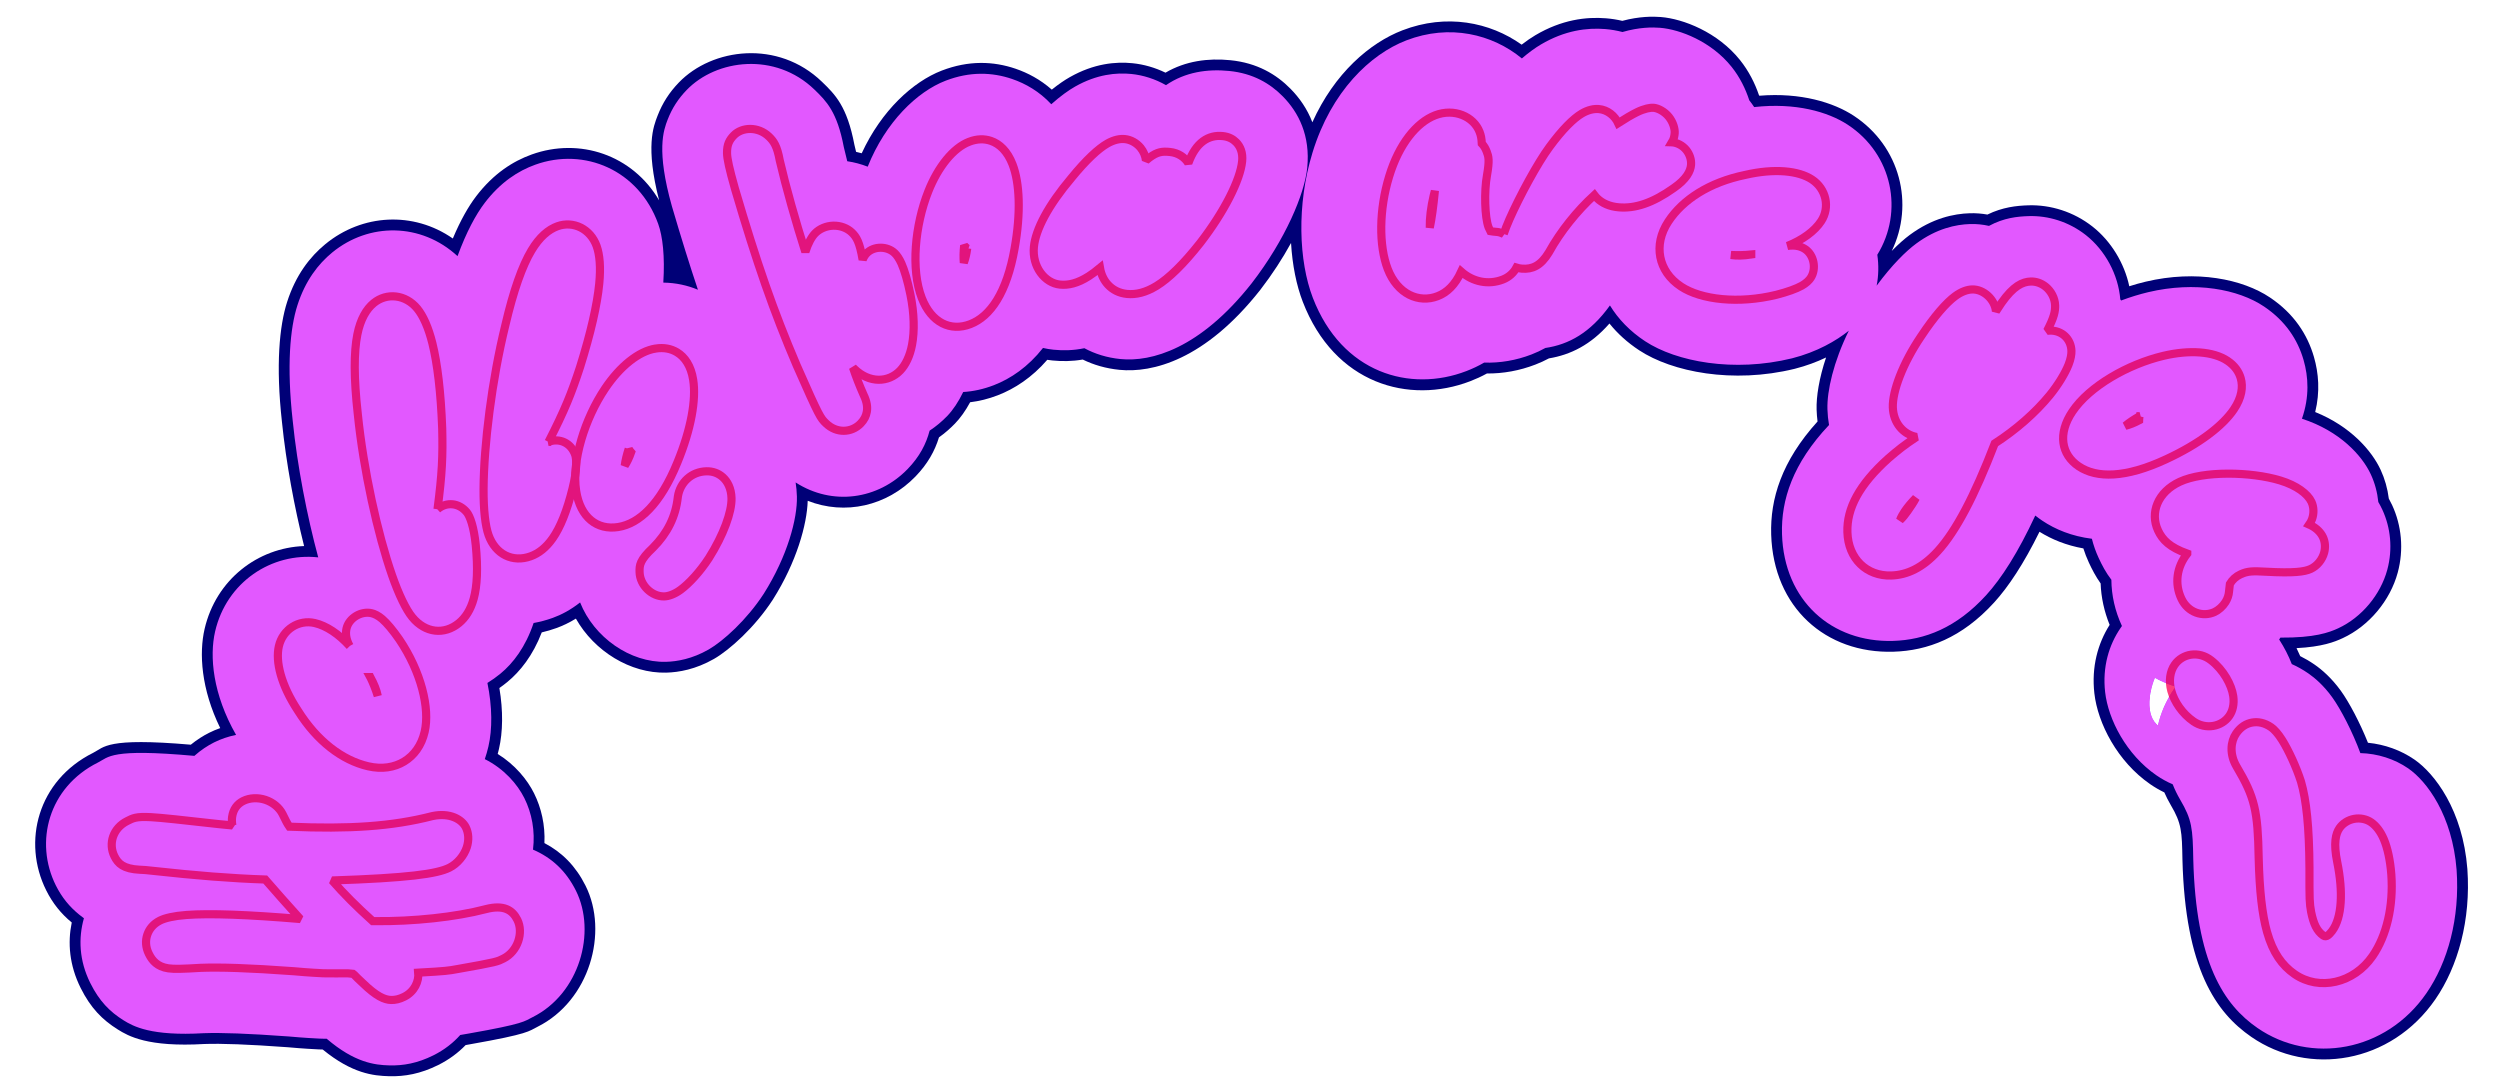
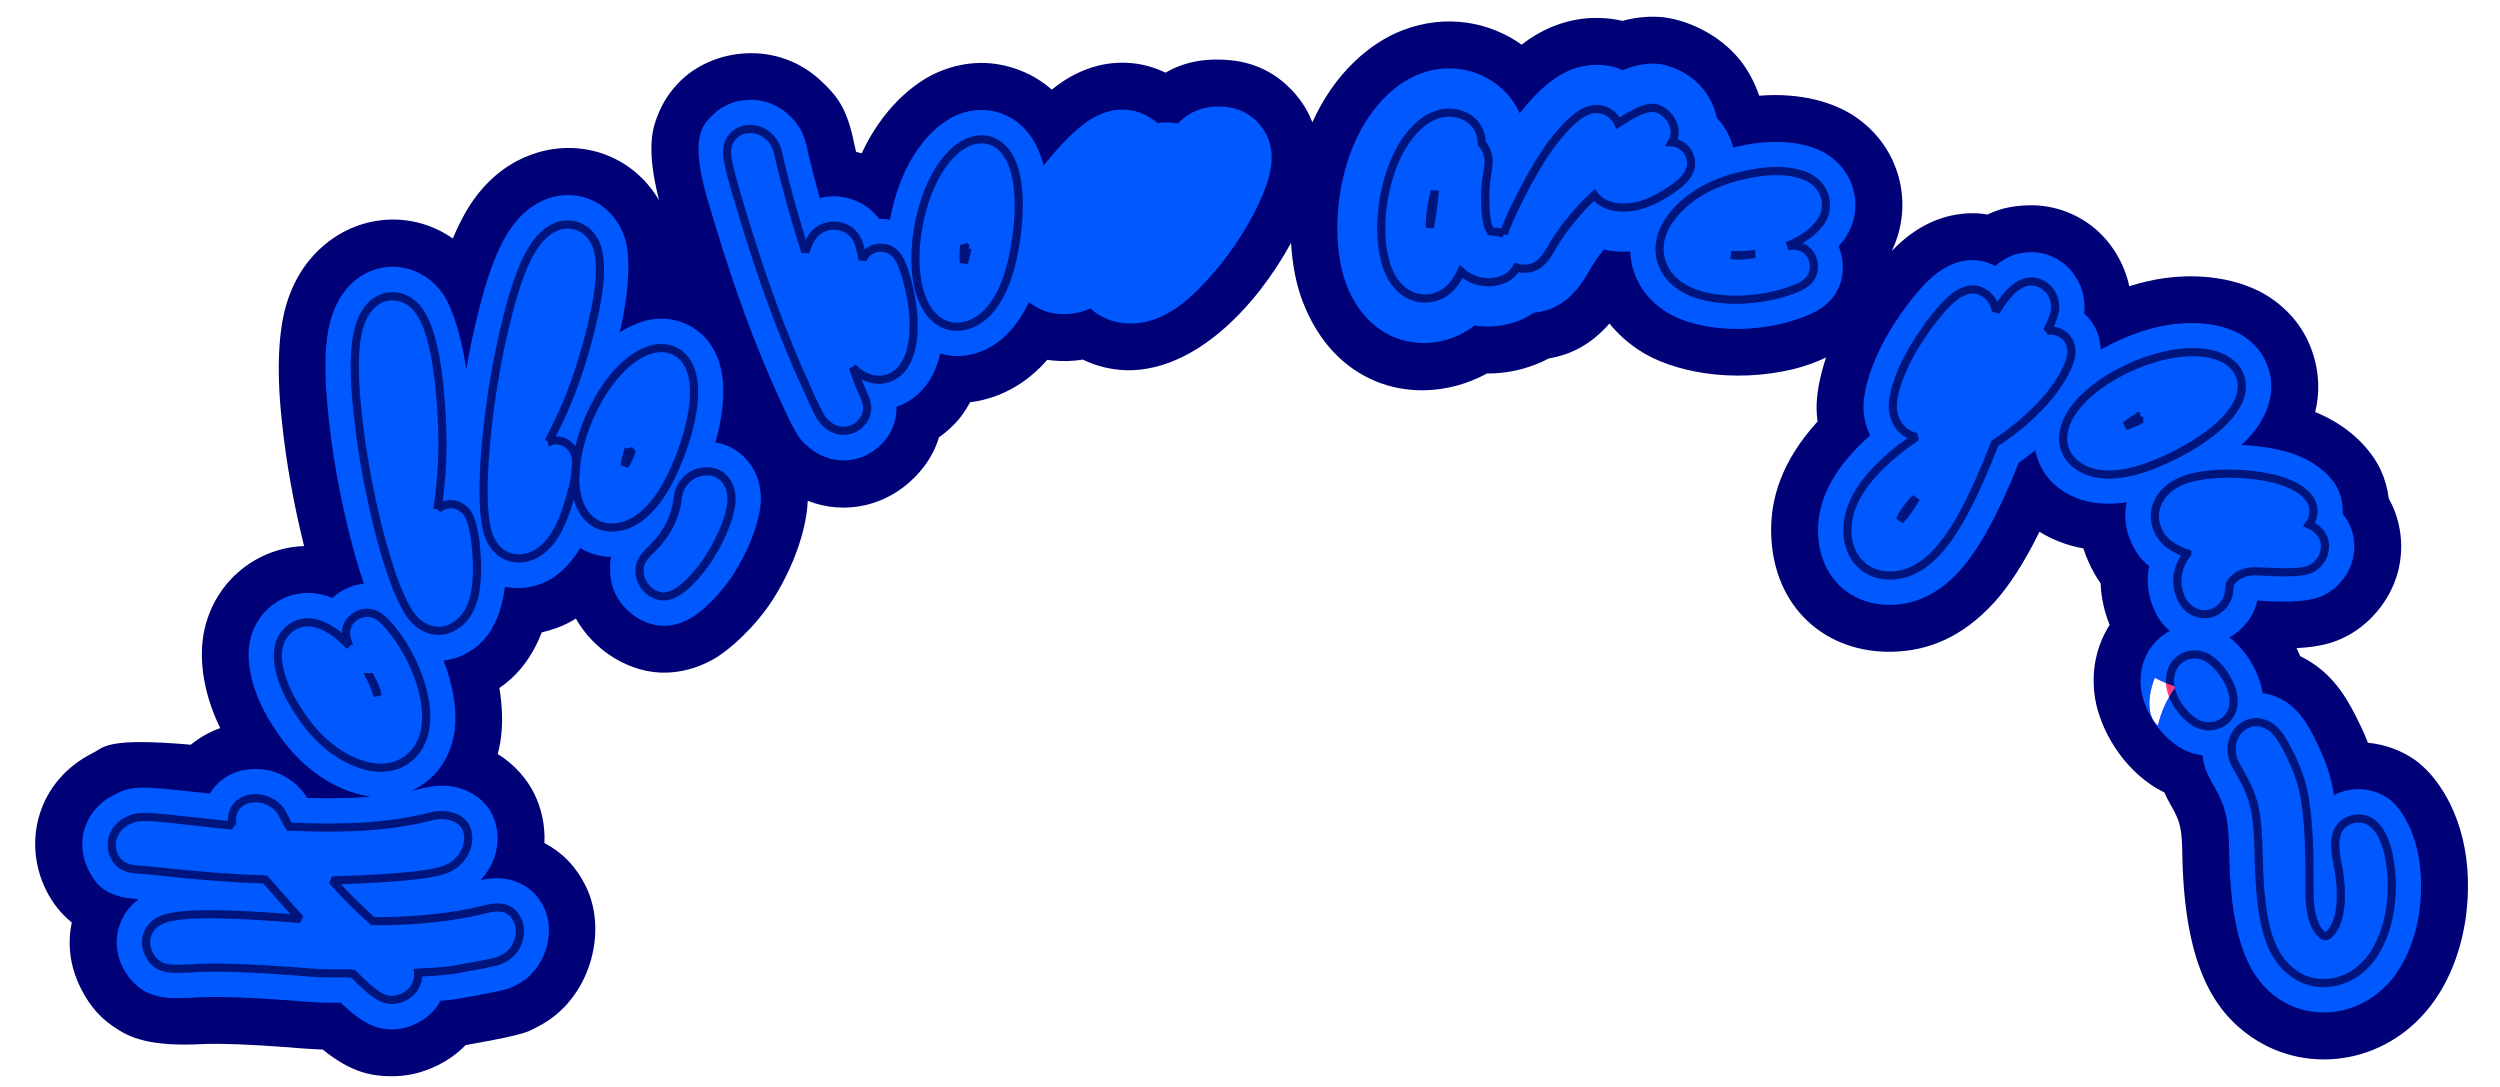
<svg xmlns="http://www.w3.org/2000/svg" viewBox="0 0 920 400" version="1.1" stroke-miterlimit="2">
  <defs>
    <filter id="PandB" color-interpolation-filters="sRGB">
      <feGaussianBlur in="SourceAlpha" stdDeviation="2.2" result="QA" />
      <feSpecularLighting surfaceScale="5" specularConstant="2" specularExponent="18.1">
        <feDistantLight elevation="24" azimuth="225" />
      </feSpecularLighting>
      <feComposite in2="SourceAlpha" operator="in" result="QB" />
      <feMorphology operator="dilate" radius="5.7" />
      <feGaussianBlur stdDeviation="5.7" result="QC" />
      <feDiffuseLighting in="QA" diffuseConstant="2" surfaceScale="5">
        <feDistantLight azimuth="225" elevation="25" />
      </feDiffuseLighting>
      <feBlend in2="SourceGraphic" mode="multiply" />
      <feComposite in2="SourceAlpha" operator="in" />
      <feBlend in="QB" mode="lighten" />
      <feComposite in="QC" />
    </filter>
    <filter id="red" color-interpolation-filters="sRGB" x="-0.25" y="-0.25" width="1.5" height="1.5">
      <feBlend mode="screen" result="QE" />
      <feGaussianBlur stdDeviation="2" />
      <feComposite in2="QE" operator="xor" />
      <feComposite operator="xor" />
      <feGaussianBlur stdDeviation="3" result="QF" />
      <feSpecularLighting surfaceScale="6" specularConstant="1.5" specularExponent="55" result="QG">
        <fePointLight x="-5000" y="-8000" z="20000" />
      </feSpecularLighting>
      <feComposite in="QF" in2="SourceGraphic" operator="arithmetic" k2="1.5" k3="1" />
      <feComposite in="QG" operator="atop" />
      <feBlend mode="multiply" />
    </filter>
    <filter id="white" color-interpolation-filters="sRGB">
      <feGaussianBlur in="SourceAlpha" stdDeviation="2.3" result="QI" />
      <feMorphology in="SourceAlpha" radius="6.6" />
      <feGaussianBlur stdDeviation="8.9" />
      <feColorMatrix values="1 0 0 0 0 0 1 0 0 0 0 0 1 0 0 0 0 0 0.3 0" />
      <feComposite in="QI" operator="out" />
      <feGaussianBlur stdDeviation="1.7" result="QJ" />
      <feDiffuseLighting surfaceScale="10">
        <feDistantLight elevation="45" azimuth="225" />
      </feDiffuseLighting>
      <feBlend in2="SourceGraphic" mode="multiply" />
      <feComposite in2="SourceAlpha" operator="in" result="QK" />
      <feSpecularLighting in="QJ" specularExponent="17.9" surfaceScale="5">
        <feDistantLight elevation="45" azimuth="225" />
      </feSpecularLighting>
      <feComposite in2="QK" operator="atop" />
    </filter>
  </defs>
  <g id="HelloHowRUF">
    <title>Wild Text, by Adam Stanislav</title>
    <path id="DarkBlue" fill="#007" d="m482.948 44.999c-1.888-4.944-4.779-9.025-8.055-12.346-5.23-5.304-12.276-9.513-22.142-10.499-8.156-0.816-16.473 0.272-23.85 4.59-3.869-1.878-8.013-3.068-12.163-3.483-6.161-0.616-14.15 0.082-23.066 5.141-1.91 1.084-4.14 2.592-6.613 4.583-4.202-3.712-8.805-6.146-13.335-7.693-8.123-2.776-17.256-3.134-27.179 0.696-10.562 4.077-22.188 14.692-29.434 30.418-0.683-0.191-1.373-0.364-2.071-0.519-0.216-0.891-0.424-1.76-0.621-2.604-2.702-14.208-7.104-18.516-11.93-23.175-16.168-15.608-40.389-12.462-52.653 0.241-3.539 3.666-6.034 7.563-7.837 12.197-1.563 4.018-4.517 11.429 0.557 31.192-9.798-16.734-29.244-23.241-46.913-16.881-6.889 2.479-14.065 7.038-20.416 15.367-2.801 3.673-5.745 8.777-8.587 15.545-14.523-10.107-33.319-9.074-46.895 2.059-5.661 4.643-10.897 11.341-14.093 21.316-2.806 8.755-4.238 23.138-1.884 44.207 1.517 14.935 4.561 31.338 8.14 45.599-17.016 0.605-32.414 12.331-36.621 30.512-2.07 8.944-1.287 22.066 5.754 36.473-1.394 0.492-2.744 1.063-4.038 1.708-2.224 1.109-4.547 2.58-6.788 4.405-31.291-2.701-31.809 0.935-35.944 2.997-20.388 10.168-26.176 32.74-17.279 50.58 2.397 4.807 5.496 8.635 9.41 11.855-1.552 7.481-0.882 15.749 3.276 24.087 3.68 7.379 8.02 11.759 13.678 15.285 3.844 2.396 10.929 6.569 31.846 5.341 6.278-0.225 15.92 0.116 30.719 1.193 5.935 0.545 9.92 0.711 11.344 0.792 0.037 0.002 0.074 0.003 0.11 0.004l1.388 0.04c10.831 8.877 18.683 9.673 24.435 9.824 5.714 0.15 11.528-0.857 18.083-4.126 3.982-1.986 7.321-4.488 10.072-7.331 0.583-0.1 1.186-0.212 1.892-0.34 21.526-3.797 21.3-4.763 24.546-6.382 19.189-9.57 26.223-34.817 17.713-51.88-3.635-7.29-8.709-12.361-15.159-15.738 0.31-6.617-1.124-12.928-3.819-18.331-2.493-5-6.973-10.491-13.37-14.466 0.165-0.609 0.32-1.227 0.465-1.853 1.432-6.19 1.573-13.969 0.151-22.402 0.986-0.69 1.96-1.428 2.917-2.214 4.7-3.854 9.427-9.759 12.674-18.264 1.795-0.413 3.601-0.944 5.409-1.595 2.299-0.827 4.709-1.964 7.153-3.476 6.777 12.021 20.092 20.215 33.223 19.883 4.666-0.118 10.862-1.205 17.564-5.033 5.722-3.268 15.056-11.594 21.706-21.855 0.009-0.014 0.018-0.027 0.026-0.04 8.729-13.826 12.533-27.636 12.794-36.317 13.703 5.412 29.133 1.965 39.689-8.97 4.426-4.585 7.087-9.355 8.617-14.367 2.091-1.491 4.068-3.195 5.902-5.094 1.926-1.995 3.837-4.634 5.564-7.83 3.331-0.398 6.726-1.233 10.161-2.559 6.199-2.393 12.581-6.52 18.223-13.057 0.629 0.099 1.26 0.181 1.891 0.244 3.487 0.349 7.191 0.34 11.166-0.342 4.009 1.968 8.505 3.284 13.501 3.783 12.065 1.207 31.465-3.579 51.803-29.388 0.008-0.01 0.017-0.021 0.025-0.032 4.46-5.78 8.239-11.647 11.322-17.267 0.477 8.132 1.986 15.585 4.313 21.626 11.671 30.297 39.143 37.912 61.655 29.24 2.075-0.8 4.119-1.733 6.117-2.83 5.96 0.051 11.996-1.029 17.857-3.287 1.728-0.665 3.382-1.426 4.961-2.273 7.915-1.316 15.379-4.954 22.274-12.829h0.001c2.919 3.629 6.549 6.965 10.965 9.866 12.085 7.941 34.397 12.392 57.172 6.81 0.012-0.003 0.024-0.006 0.035-0.009 4.304-1.096 8.155-2.548 11.542-4.166-2.548 7.615-3.626 14.372-3.48 19.189 0.046 1.487 0.162 2.942 0.345 4.363-13.225 14.594-17.458 28.518-17.061 41.59 0.817 26.896 20.118 43.891 45.009 43.134 12.53-0.381 25.157-5.08 37.035-18.111 5.281-5.794 10.89-14.267 16.695-26.031 4.455 2.781 9.831 5.001 16.141 6.127 0.553 1.749 1.223 3.477 2.007 5.171 1.2 2.59 2.547 5.181 4.349 7.718 0.189 5.16 1.312 10.311 3.317 15.247-4.356 6.868-6.717 15.481-5.625 25.17 1.249 11.08 8.511 25.159 20.585 33.483 1.676 1.155 3.404 2.154 5.167 3.002 0.676 1.556 1.465 3.112 2.373 4.66 0.002 0.004 0.004 0.007 0.007 0.011 3.99 6.75 4.103 9.727 4.283 19.998 0 0.01 0 0.021 0 0.032 1.028 40.197 12.314 56.284 25.376 65.288 21.152 14.581 51.355 9.857 67.695-13.846 8.325-12.077 13.106-29.187 11.787-47.913 0-0.009-0.001-0.019-0.002-0.028-1.685-21.698-12.063-35.181-19.505-40.311-4.924-3.394-10.877-5.555-17.079-6.166-2.941-7.372-6.963-14.964-9.992-19.144-3.445-4.754-7.045-7.823-9.694-9.649-1.761-1.213-3.511-2.237-5.245-3.093-0.416-0.977-0.869-1.957-1.359-2.936 9.435-0.479 13.985-2.28 17.007-3.68 9.696-4.49 17.461-13.841 20.238-24.119 2.323-8.599 1.372-17.424-2.043-24.798-0.374-0.809-0.787-1.622-1.239-2.432-0.461-3.694-1.475-7.276-2.997-10.564-3.237-6.989-10.995-16.007-24.091-21.29 1.835-7.467 1.252-14.342-0.463-20.272-2.385-8.246-7.329-15.933-16.158-21.866-10.118-6.798-27.153-10.26-45.747-5.841-2.01 0.477-4.032 1.042-6.053 1.687-1.813-8.536-6.739-16.612-13.494-21.932-6.997-5.511-15.487-8.1-23.61-7.853-4.421 0.134-9.517 0.682-15.103 3.404-2.135-0.381-4.304-0.55-6.48-0.484-5.837 0.177-13.701 1.785-22.074 7.96-1.922 1.418-4.175 3.38-6.653 5.921 8.337-17.167 3.205-38.469-13.971-49.754-7.439-4.888-19.477-8.619-34.732-7.377-0.053-0.07-0.106-0.14-0.159-0.21-1.507-4.42-3.769-8.897-6.936-12.866-8.256-10.352-20.995-15.222-29.158-15.885-2.92-0.238-7.922-0.266-14.196 1.409-1.933-0.456-3.922-0.774-5.953-0.939-7.327-0.596-16.319 0.469-26.056 6.235-1.517 0.899-3.209 2.044-5.036 3.466-11.714-8.324-27.696-11.508-43.864-5.28-11.977 4.613-25.013 15.751-33.154 33.849zm311.159 222.028c-2.235-1.919-3.016-4.67-3.116-7.48-0.127-3.558 0.806-7.266 2.004-10.151v0c2.299 1.294 4.705 2.317 7.172 3.074 0.042 0.258 0.093 0.519 0.152 0.781-0.168 0.234-0.336 0.472-0.502 0.713-2.591 3.758-4.595 8.204-5.71 13.063z" />
-     <path id="Purple" fill="#e258ff" filter="url(#PandB)" d="m256.842 106.624c-3.85-1.607-8.093-2.561-12.747-2.625 0.616-9.695-0.23-17.023-1.879-21.605-7.138-19.833-27.2-28.279-45.224-21.791-6.282 2.261-12.808 6.441-18.599 14.035-3.289 4.314-6.758 10.724-10.023 19.617-13.42-12.369-32.624-12.4-46.1-1.349-5.162 4.234-9.912 10.358-12.827 19.453-2.701 8.429-3.984 22.282-1.716 42.57 1.683 16.583 5.275 35.002 9.38 50.186-17.196-1.878-33.749 9.125-37.941 27.244-2.124 9.18-0.877 23.058 7.707 38.084-2.862 0.586-5.595 1.517-8.093 2.763-2.384 1.189-4.893 2.847-7.253 4.954-31.059-2.805-31.512 0.47-35.479 2.448-18.24 9.097-23.453 29.279-15.493 45.24 2.186 4.385 5.026 7.855 8.631 10.766 0.533 0.429 1.095 0.866 1.696 1.301-2.064 7.282-1.798 15.539 2.359 23.875 3.292 6.6 7.161 10.529 12.221 13.683 3.56 2.219 10.155 5.886 29.538 4.744 6.387-0.233 16.185 0.104 31.246 1.2 5.884 0.542 9.834 0.706 11.244 0.786l1.638 0.047c0.362 0 0.728 0.002 1.096 0.004 10.322 8.828 17.699 9.671 23.078 9.812 5.121 0.134 10.328-0.779 16.202-3.709 3.986-1.987 7.253-4.552 9.864-7.478 1.045-0.154 1.95-0.327 3.175-0.549 20.569-3.628 20.37-4.48 23.472-6.026 17.218-8.587 23.562-31.23 15.926-46.54-3.657-7.333-8.942-12.149-15.792-15.107 0.843-6.846-0.43-13.436-3.186-18.962-2.548-5.109-7.437-10.781-14.553-14.34 0.513-1.489 0.959-3.04 1.332-4.654 1.475-6.376 1.436-14.56-0.37-23.377 1.635-1.003 3.236-2.143 4.793-3.419 4.635-3.801 9.259-9.82 12.205-18.64 2.334-0.409 4.691-1.036 7.054-1.887 3.2-1.152 6.637-2.978 10.057-5.68 5.119 12.885 18.421 22.185 31.567 21.853 4.169-0.105 9.701-1.09 15.689-4.51 5.373-3.069 14.095-10.929 20.34-20.564 8.77-13.89 12.389-27.721 12.186-35.74-0.046-1.817-0.208-3.549-0.47-5.199 13.453 8.691 30.308 6.368 41.269-4.987 4.318-4.472 6.758-9.135 8.043-14.071 2.316-1.526 4.489-3.332 6.477-5.391 2.073-2.148 4.11-5.146 5.88-8.83 3.678-0.222 7.448-1.03 11.276-2.508 6.202-2.394 12.591-6.704 18.09-13.702 1.277 0.298 2.564 0.513 3.853 0.642 3.523 0.353 7.291 0.307 11.372-0.547 3.891 2.1 8.319 3.491 13.295 3.989 11.295 1.129 29.24-3.73 48.28-27.891 12.449-16.133 19.481-32.913 20.439-42.494 1.19-11.899-3.223-20.433-9.008-26.299-4.654-4.719-10.926-8.456-19.704-9.334-8.009-0.801-16.206 0.372-23.265 5.223-3.976-2.257-8.357-3.676-12.748-4.115-5.532-0.553-12.699 0.1-20.705 4.642-2.428 1.377-5.403 3.503-8.761 6.494-4.393-4.717-9.466-7.601-14.439-9.3-7.31-2.497-15.528-2.804-24.458 0.643-10.535 4.067-22.084 15.231-28.658 31.638-2.388-0.935-4.918-1.62-7.529-2.006-0.458-1.821-0.884-3.576-1.271-5.233-2.449-12.951-6.408-16.891-10.797-21.128-14.439-13.939-36.071-11.203-47.023 0.142-3.156 3.269-5.384 6.742-6.991 10.875-1.526 3.921-4.255 11.321 1.553 31.91 3.443 11.715 6.533 21.658 9.579 30.724zm335.619 5.786c3.025 4.944 7.292 9.452 12.97 13.183 11.419 7.502 32.519 11.544 54.038 6.27 9.241-2.354 16.247-6.453 20.896-10.161-5.645 11.452-8.076 22.19-7.871 28.921 0.061 1.993 0.26 3.921 0.589 5.78-13.342 14.132-17.689 27.553-17.306 40.173 0.744 24.467 18.266 39.964 40.909 39.276 11.586-0.352 23.23-4.765 34.214-16.814 5.702-6.256 11.766-15.767 18.081-29.312 0.816 0.648 1.673 1.274 2.569 1.876 4.81 3.232 10.893 5.745 18.261 6.663 0.593 2.394 1.425 4.755 2.487 7.049 1.251 2.702 2.668 5.413 4.688 8.041 0.034 5.776 1.361 11.562 3.885 17.012l0.003 0.006c-0.149 0.205-0.297 0.414-0.442 0.624-4.364 6.331-6.788 14.464-5.749 23.679 1.144 10.149 7.828 23.026 18.888 30.651 1.929 1.33 3.935 2.429 5.987 3.307 0.73 1.876 1.634 3.754 2.727 5.618 4.386 7.42 4.639 10.664 4.836 21.954 0.975 38.141 11.262 53.569 23.655 62.112 19.429 13.393 47.149 8.944 62.158-12.827 7.881-11.434 12.342-27.647 11.094-45.374-1.557-20.042-10.922-32.602-17.796-37.341-5.019-3.459-11.242-5.471-17.619-5.631-2.839-7.721-7.203-16.187-10.416-20.621-3.105-4.285-6.342-7.061-8.73-8.707-2.047-1.411-4.078-2.539-6.083-3.425-1.172-3.012-2.734-6.093-4.65-9.049 0.158-0.23 0.312-0.462 0.462-0.696 12.582 0.097 17.931-1.888 21.261-3.43 8.659-4.009 15.588-12.366 18.067-21.544 2.069-7.659 1.23-15.519-1.811-22.087-0.438-0.944-0.932-1.893-1.489-2.838-0.361-3.556-1.29-7.01-2.748-10.158-3.213-6.939-11.401-15.969-25.359-20.502 2.806-8.031 2.392-15.406 0.593-21.627-2.146-7.42-6.608-14.328-14.553-19.667-9.419-6.329-25.298-9.386-42.607-5.273-3.309 0.786-6.654 1.822-9.968 3.067-0.105-0.148-0.21-0.295-0.317-0.441-0.721-9.054-5.557-18.033-12.645-23.616-6.232-4.909-13.791-7.222-21.026-7.002-4.248 0.129-9.203 0.651-14.642 3.603-2.277-0.513-4.604-0.754-6.941-0.683-5.247 0.16-12.305 1.634-19.831 7.185-3.804 2.806-8.951 7.882-14.567 15.489 0.725-3.712 0.79-7.583 0.243-11.371 9.798-15.873 5.645-36.99-10.85-47.827-7.26-4.77-19.259-8.236-34.463-6.519-0.565-0.855-1.167-1.686-1.803-2.491-1.365-4.208-3.469-8.505-6.487-12.289-7.471-9.366-18.982-13.798-26.369-14.399-2.792-0.227-7.684-0.229-13.815 1.558-2.047-0.541-4.164-0.911-6.334-1.088-6.666-0.542-14.844 0.446-23.704 5.693-2.027 1.2-4.387 2.881-6.977 5.117-10.869-8.949-26.598-12.776-42.521-6.642-13.199 5.084-27.633 18.717-34.537 41.332-5.891 19.214-5.041 39.969 0.134 53.404 10.708 27.799 35.854 34.913 56.509 26.957 2.225-0.858 4.412-1.882 6.538-3.117 5.81 0.189 11.713-0.796 17.436-3 1.782-0.687 3.479-1.485 5.086-2.382 8.581-1.274 16.525-5.553 23.762-15.649zm-446.748 269.673-8.75-1.184c0.82 0.274 6.33 1.026 8.693 1.34zm645.798-138.39c-3.668 5.426-8.22 20.031 0.502 26.761 1.662 1.318 3.388 2.386 5.15 3.221 0.386-6.591 2.622-12.649 5.932-17.451 0.528-0.767 1.07-1.496 1.624-2.19-0.658-1.663-0.903-3.296-0.636-4.656-4.444-0.954-8.745-2.835-12.572-5.685zm-685.605 24.41c0.012 0.199 0.031 0.374 0.053 0.533 0.021 0.159 0.045 0.302 0.066 0.436zm723.733-49.806 0.477 3.283c0.42 0.348 0.858 0.689 1.314 1.021 0.561 0.408 1.248 0.952 2.051 1.499 0.882-1.418 1.474-2.934 1.905-4.38-1.479-0.287-3.04-0.659-4.685-1.129-0.365-0.103-0.719-0.201-1.062-0.294zm-0.771-8.013-0.396-0.023 0.052 0.354c0.116-0.11 0.231-0.22 0.344-0.331zm4.334-5.387c-2.291-0.105-4.028-0.118-5.507 0.012l0.705 4.853 0.519 0.472c1.64-1.608 3.086-3.412 4.283-5.337zm-569.187-10.855c-3.544 5.523-7.37 9.904-11.308 13.33 2.492 0.738 5.192 1.109 8.109 1.035 3.311-0.083 6.412-0.78 9.206-1.982-0.785-4.65-2.965-8.894-6.007-12.383zm561.138-6.646 1.185 8.164c0.463 0.331 0.917 0.682 1.361 1.051-0.041 0.156-0.084 0.311-0.129 0.465 0.235 0.012 0.47 0.023 0.707 0.033-0.191-0.17-0.383-0.336-0.578-0.498 0.75-2.855 0.84-5.877 0.39-8.852-0.984-0.148-1.955-0.267-2.936-0.363zm1.397 9.622-0.212-1.458c-1.411-1.011-2.907-1.848-4.458-2.516-0.135 0.406-0.258 0.814-0.369 1.226-0.197 0.73-0.361 1.462-0.491 2.194 1.755 0.246 3.613 0.433 5.53 0.554zm-540.617-37.307c0.072 0.161 0.146 0.324 0.223 0.487 0.077 0.164 0.156 0.328 0.238 0.493zm507.181-5.762c-0.478-1.439-1.091-2.831-1.853-4.158 0.251 0.771 0.538 1.536 0.865 2.29 0.279 0.646 0.588 1.283 0.93 1.911zm-129.193-28.947c0.19-0.051 0.381-0.103 0.574-0.159 0.192-0.056 0.386-0.114 0.581-0.175-0.386 0.113-0.77 0.224-1.155 0.334zm-98.025-12.169c-0.353 0.166-0.711 0.326-1.073 0.478l3.184 5.652 0.437-0.179c-0.673-1.598-1.542-3.638-2.548-5.951zm-208.982-27.189c-0.873-0.187-1.758-0.323-2.654-0.403 0.775 0.236 1.566 0.44 2.372 0.605l0.238 0.048zm-104.316-19.999c0.059 0.307 0.121 0.602 0.187 0.886l-0.245-1.197z" />
    <g id="Blue" fill="#0058ff" filter="url(#PandB)">
      <path d="m171.588 135.753c-2.2-14.513-5.847-24.376-9.67-29.038-8.369-10.205-21.958-11.153-31.232-3.547-4.211 3.453-8.023 9.023-9.783 17.831-1.441 7.214-1.621 17.883 0.019 32.512 2.141 21.142 7.513 45.425 12.983 61.279-4.262 0.395-8.436 2.325-11.614 5.248-1.361-0.553-2.709-0.984-4.026-1.289-11.588-2.681-23.348 4.41-26.169 16.602-1.765 7.627 0.153 19.357 8.436 31.992 8.801 14.01 20.633 22.431 32.52 25.181 1.187 0.275 2.355 0.48 3.502 0.618-7.048 0.596-14.743 0.737-23.503 0.502-2.499-4.255-6.813-7.826-11.923-9.535-5.555-1.858-11.681-1.393-16.425 0.973-2.688 1.341-5.507 3.691-7.503 6.951-14.521-1.605-20.741-2.198-23.957-2.188-6.148 0.019-8.061 1.038-11.272 2.639-11.082 5.527-14.376 17.745-9.54 27.441 2.708 5.43 6.148 10.323 18.509 10.938l0.159 0.004c-3.619 2.599-5.925 6.036-7.155 9.714-1.539 4.6-1.506 9.914 1.174 15.286 1.08 2.166 2.241 3.811 3.534 5.193 2.689 2.875 5.975 5.29 12.388 6.073 2.386 0.291 6.319 0.254 13.321-0.173 6.693-0.254 17.023 0.067 32.971 1.23 5.714 0.528 9.547 0.686 10.908 0.763l0.901 0.025c2.018 0.003 4.136 0.036 6.265 0.037 0.214 0.201 0.436 0.408 0.667 0.62 8.167 7.887 13.569 9.059 17.577 9.164 3.142 0.082 6.327-0.52 9.931-2.318 3.981-1.985 6.79-4.928 8.578-8.22 4.425-0.314 5.478-0.531 8.068-0.999 17.354-3.059 17.248-3.529 19.865-4.835 10.648-5.31 14.695-19.271 9.973-28.74-2.298-4.609-5.682-7.535-10.126-9.232-3.028-1.156-7.263-1.901-13.101-0.543 2.371-2.58 4.195-5.632 5.207-8.722 1.823-5.564 1.255-11.135-0.958-15.572-2.964-5.943-11.306-12.555-24.076-9.897l-0.732 0.17c-1.624 0.417-3.263 0.798-4.927 1.143 1.026-0.457 2.014-0.974 2.96-1.547 5.932-3.587 10.583-9.491 12.5-17.778 1.729-7.47 0.602-17.953-3.62-28.627 4.355-0.429 8.674-2.255 12.557-5.439 4.674-3.833 8.737-10.801 10.064-21.705 4.106 0.903 8.59 0.582 13.116-1.047 4.882-1.757 10.112-5.84 14.595-13.178 3.361 2.01 7.167 3.172 11.36 3.228-0.516 2.084-0.371 3.908-0.321 5.872 0.272 10.79 10.253 19.721 20.15 19.471 2.513-0.063 5.833-0.706 9.442-2.767 4.21-2.405 10.893-8.709 15.786-16.258 6.923-10.966 10.216-21.814 10.055-28.187-0.185-7.312-3.293-12.453-6.986-15.677-2.695-2.353-5.938-3.98-9.748-4.546 2.795-9.877 3.49-18.46 2.512-24.719-1.44-9.211-5.992-14.687-11.054-17.739-4.163-2.51-9.187-3.733-15.138-2.802-3.647 0.57-7.581 2.184-11.475 4.73 3.806-16.902 3.885-29.142 1.622-35.431-4.47-12.418-16.957-17.86-28.243-13.798-5.123 1.844-10.58 5.816-15.187 13.527-3.773 6.315-7.514 16.308-10.867 30.642-1.453 5.926-2.742 12.184-3.844 18.494zm-26.935 233.031-3.479-0.47c0.371 0.124 2.116 0.394 3.436 0.588zm-12.218-9.098c0.037 0.694 0.118 1.376 0.239 2.035l0.627-1.704zm-25.116-58.069-1.57 2.865 1.005 0.48c0.333-0.937 0.648-2.073 0.565-3.345zm17.631-21.987c2.45 1.042 4.423 1.498 4.793 1.579l-0.002-0.002z" />
      <path d="m345.996 130.101c4.676 1.376 9.736 1.286 14.963-0.731 6.596-2.546 13.017-8.212 17.673-18.183 3.089 2.412 6.697 3.932 10.37 4.299 3.65 0.365 7.666 0.006 12.25-1.94 3.259 2.932 7.393 4.879 12.417 5.381 5.255 0.526 11.194-0.553 17.652-4.539 5.288-3.264 11.63-9.157 18.883-18.36 10.459-13.556 16.848-27.509 17.658-35.601 0.706-7.069-1.815-12.174-5.252-15.659-2.731-2.769-6.425-4.932-11.576-5.447-6.278-0.628-12.561 0.86-17.546 6.123-0.611-0.116-1.24-0.207-1.884-0.272-1.984-0.198-3.698-0.169-5.391 0.072l-0.283 0.041c-3.095-2.741-6.99-4.465-10.909-4.857-3.435-0.343-7.864 0.159-12.836 2.98-3.992 2.265-9.655 7.152-16.176 15.136-0.676 0.801-1.329 1.597-1.961 2.387-0.387-1.562-0.837-3.004-1.344-4.316-3.357-8.698-8.965-13.086-14.558-14.997-4.6-1.572-9.769-1.704-15.388 0.465-7.968 3.076-16.261 11.942-21.197 24.39-1.773 4.474-3.139 9.364-4.052 14.356-1.318-0.228-2.662-0.322-4.001-0.283-0.82-1.102-1.675-1.94-2.544-2.779-3.592-3.468-9.016-5.69-14.678-5.517-1.555 0.047-3.099 0.275-4.595 0.664-1.596-5.712-3.049-11.298-4.162-16.093-1.627-8.729-4.083-11.462-7.023-14.3-8.677-8.377-21.676-7.006-28.257-0.189-3.288 3.406-8.589 7.361-2.213 29.965 8.299 28.229 14.501 45.976 23.204 66.387 10.009 22.755 10.868 22.611 13.255 24.915 8.412 8.121 20.519 7.503 28.019-0.266 3.044-3.152 4.528-6.453 5.135-10.008 0.19-1.118 0.308-2.327 0.277-3.647 3.377-1.12 6.495-3.101 9.107-5.806 2.59-2.682 4.904-6.449 6.341-11.317 0.229-0.778 0.437-1.597 0.622-2.454z" />
      <path d="m599.912 92.563c0.051 1.374 0.208 2.728 0.463 4.051 1.309 6.808 5.235 13.217 12.344 17.887 9.197 6.044 26.257 8.721 43.591 4.472 6.497-1.655 11.439-3.879 13.886-5.565 2.495-1.718 4.115-3.603 5.175-5.216 3.333-5.073 3.566-11.897 1.246-17.545 0.991-1.085 1.862-2.2 2.605-3.329 6.531-9.941 3.955-23.43-6.504-30.302-6.542-4.299-18.21-6.564-32.932-3.174-0.661 0.139-1.315 0.286-1.96 0.44-0.859-3.364-2.434-6.588-4.635-9.309-0.423-0.522-0.864-1.02-1.323-1.496-0.81-3.504-2.398-7.325-4.991-10.575-4.85-6.082-12.272-9.057-17.068-9.447-2.372-0.193-6.948-0.028-12.632 2.358-2.338-1.01-4.865-1.672-7.517-1.888-4.467-0.363-9.93 0.368-15.866 3.884-3.801 2.251-8.921 6.69-14.561 13.852-5.469-12.502-21.119-20.502-36.929-14.412-10.361 3.992-21.211 15.093-26.624 32.854-4.931 16.073-4.503 33.468-0.166 44.728 7.5 19.47 24.888 24.915 39.354 19.342 2.731-1.052 5.36-2.477 7.819-4.42 5.311 0.887 10.843 0.35 16.155-1.697 2.043-0.786 3.917-1.794 5.611-2.979 7.143-0.65 13.604-4.145 19.418-13.739l-0.01 0.006 0.268-0.446c0.053-0.09 0.105-0.182 0.156-0.274 1.654-2.979 3.661-5.944 5.882-8.747 1.36 0.293 2.791 0.507 4.297 0.629 1.772 0.144 3.586 0.172 5.448 0.057z" />
      <path d="m798.501 232.212c-2.81 1.468-5.279 3.614-7.142 6.318-2.699 3.915-4.131 8.96-3.489 14.659 0.795 7.047 5.553 15.917 13.233 21.211 2.937 2.024 6.17 3.177 9.415 3.544 0.326 3.141 1.341 6.399 3.215 9.594 5.673 9.597 6.4 13.732 6.658 28.436 0.798 31.216 7.753 44.411 17.918 51.417 13.685 9.434 33.126 5.903 43.698-9.433 6.401-9.286 9.796-22.51 8.782-36.908-1.124-14.467-7.115-23.918-12.089-27.347-3.991-2.751-9.277-3.921-14.334-2.99-1.922 0.354-3.767 1.003-5.467 1.892-0.493-3.04-1.079-5.67-1.749-7.959l-0.121-0.393c-1.927-6.016-5.257-13.2-8.043-17.654-2.512-4.016-5.248-6.612-7.051-7.855-3.225-2.223-6.377-3.317-9.346-3.668-0.015-0.118-0.031-0.237-0.048-0.356-0.906-6.425-5.316-14.851-12.111-20.166 2.806-1.533 5.779-4.171 7.701-7.239 1.301-2.076 2.142-4.291 2.585-6.412 0.67 0.055 1.467 0.217 2.638 0.279 13.41 0.741 18.543-0.626 21.526-2.007 5.202-2.409 9.343-7.449 10.832-12.964 1.223-4.523 0.754-9.169-1.042-13.048-0.634-1.369-1.476-2.748-2.558-4.067 0.159-3.112-0.421-6.213-1.679-8.929-2.233-4.822-8.326-10.726-18.232-13.713-4.971-1.499-11.08-2.415-17.32-2.706 2.554-2.408 4.613-4.793 6.144-7.073 5.2-7.738 5.579-14.849 3.936-20.527-1.35-4.669-4.207-8.979-9.206-12.339-7.089-4.763-19.108-6.472-32.137-3.376-6.915 1.643-14.064 4.536-20.534 8.219-0.205-5.437-2.488-10.101-6.105-13.291 0.136-1.21 0.134-2.284 0.101-3.354-0.174-5.73-3.185-11.516-7.672-15.05-3.681-2.9-8.138-4.292-12.411-4.162-3.661 0.111-7.958 0.921-12.79 5.073-2.73-1.443-5.748-2.246-8.792-2.153-3.281 0.099-7.653 1.129-12.358 4.6-3.863 2.849-9.252 8.63-15.124 17.494-8.376 12.42-12.394 25.179-12.174 32.411 0.113 3.707 0.99 7.069 2.458 9.978l-0.293 0.25c-14.135 12.688-19.224 24.457-18.881 35.724 0.497 16.371 12.09 26.875 27.24 26.414 8.442-0.256 16.806-3.71 24.809-12.489 6.855-7.519 14.065-20.319 21.805-39.816 2.091-1.454 4.12-2.972 6.076-4.55 0.074 0.384 0.158 0.762 0.251 1.134 1.337 5.39 4.456 10.179 9.728 13.722 5.62 3.776 13.492 5.78 23.667 4.27-1.086 4.917-0.489 10.105 1.722 14.88 1.424 3.076 3.255 5.98 6.561 8.629-1.132 5.474-0.425 11.16 2.012 16.424 1.423 3.073 3.351 5.54 5.587 7.422zm5.616 17.005c-0.591 0.576-1.13 1.211-1.605 1.9-1.217 1.766-2.135 3.918-2.241 6.473-0.029 0.675 0.256 2.226 0.356 2.747 3.682 2.715 7.942 2.914 11.565 1.437-0.644-0.108-1.284-0.361-1.862-0.759-4.375-3.016-7.006-8.35-6.213-11.798zm12.317 9.772c0.626-0.608 1.195-1.279 1.695-2.005 1.117-1.62 1.907-3.525 2.075-5.703 0.078-1.003 0.536-2.836-0.647-3.652-3.453-2.38-7.543-2.584-11.066-1.221 0.641 0.143 1.28 0.442 1.861 0.903 4.087 3.155 6.677 8.481 6.082 11.678zm-17.807-42.694c-0.009 0.089-0.016 0.177-0.022 0.264-0.005 0.087-0.01 0.173-0.012 0.259zm-65.832-43.823 0.127 0.111c0.282-1.507 0.636-3.523 0.619-4.085z" />
    </g>
    <g id="Red" fill="none" stroke="#ff397d" stroke-width="3" filter="url(#red)">
      <path d="m85.504 303.764c-1.282-0.115-2.793-0.265-4.69-0.457-14.213-1.586-21.322-2.373-25.244-2.587-5.643-0.308-6.67 0.385-8.776 1.435-5.253 2.62-6.984 8.351-4.692 12.947 1.336 2.68 3.275 4.664 9.376 4.968l0.265 0.007c0.631 0 2.584 0.142 4.601 0.396 15.881 1.744 28.576 2.761 41.269 3.191 3.745 4.331 8.042 9.152 12.892 14.536-19.168-1.632-33.388-2.125-41.896-1.49-4.648 0.347-7.891 1.132-9.708 2.037-2.474 1.234-4 3.143-4.708 5.262-0.709 2.118-0.638 4.561 0.595 7.035 0.74 1.483 1.525 2.53 2.522 3.355 1.095 0.907 2.478 1.634 4.676 1.958 2.041 0.3 5.483 0.199 11.837-0.191 6.949-0.273 17.717 0.035 34.404 1.254 5.567 0.517 9.302 0.668 10.623 0.743l0.303 0.009c2.825 0.003 5.854 0.072 8.825 0.015 0.522 0.068 1.163 0.132 1.914 0.185 0.174 0.137 0.333 0.26 0.47 0.364 0.626 0.668 1.685 1.716 3.143 3.051 4.992 4.845 7.975 6.145 10.428 6.209 1.531 0.04 3.069-0.31 4.825-1.186 3.842-1.916 5.464-5.758 5.156-8.868 10.417-0.579 10.984-0.699 14.411-1.318 14.755-2.601 14.72-2.759 16.944-3.867 5.299-2.644 7.475-9.535 5.125-14.247-1.768-3.545-4.908-5.696-11.672-3.932-11.11 2.921-26.677 4.557-40.704 4.401-0.054 0-0.863-0.001-0.863-0.001-6.007-5.423-10.559-9.981-14.922-14.961 27.788-0.91 38.548-2.401 43.118-4.68 3.019-1.506 5.432-4.483 6.424-7.512 0.864-2.636 0.69-5.282-0.359-7.384-1.467-2.942-5.881-5.456-12.202-4.14l-0.246 0.057c-14.656 3.765-30.481 4.816-52.469 3.867-0.501-0.731-0.824-1.256-1.138-1.885s-1.37-2.749-1.37-2.749c-1.177-2.359-3.528-4.31-6.291-5.234-2.763-0.924-5.814-0.781-8.174 0.396-2.187 1.091-3.691 3.007-4.099 5.833-0.13 0.894-0.122 1.965 0.077 3.178z" />
      <path d="m128.68 237.742c-4.018-4.444-8.595-7.479-12.851-8.464-5.874-1.359-11.775 2.329-13.205 8.509-1.318 5.698 0.792 14.281 7.007 23.723 7.042 11.252 16.324 18.28 25.857 20.485 5.108 1.182 9.654 0.409 13.231-1.755 3.637-2.199 6.389-5.887 7.564-10.967 1.994-8.616-1.308-22.069-9.338-33.952-2.364-3.431-4.62-6.089-6.304-7.533-1.486-1.273-2.875-1.896-3.897-2.133-3.854-0.891-8.326 1.766-9.218 5.619-0.403 1.743-0.276 3.867 1.154 6.468zm7.579 11.41c0.547 1.13 1.053 2.28 1.514 3.442 0.462 1.163 0.877 2.337 1.241 3.516-0.427-2.13-1.355-4.416-2.755-6.958z" />
      <path d="m161.003 187.4c1.725-13.16 1.973-19.464 1.728-29.762-0.495-13.202-1.743-23.779-3.627-31.345-1.462-5.876-3.414-10.13-5.542-12.725-4.301-5.244-11.257-5.952-16.024-2.043-2.705 2.219-4.906 5.931-6.037 11.592-1.295 6.48-1.312 16.064 0.163 29.208 2.078 20.57 7.309 44.2 12.623 59.42 2.509 7.186 5.156 12.613 7.438 15.396 4.793 5.845 11.764 6.58 17.171 2.146 2.406-1.973 4.3-4.892 5.427-8.972 1.289-4.668 1.598-11.187 0.756-19.7-0.691-6.958-2.198-10.754-3.291-12.086-2.939-3.585-7.471-3.85-10.606-1.279-0.06 0.049-0.12 0.099-0.179 0.15z" />
      <path d="m201.855 162.611c6.031-11.823 8.375-17.681 11.591-27.467 3.954-12.605 6.319-22.989 7.077-30.749 0.589-6.027 0.174-10.689-0.962-13.847-2.297-6.381-8.615-9.377-14.415-7.29-3.293 1.185-6.609 3.947-9.57 8.902-3.39 5.673-6.614 14.699-9.625 27.578-4.929 20.078-7.91 44.096-7.998 60.216-0.042 7.612 0.635 13.612 1.855 16.999 2.559 7.111 8.882 10.138 15.461 7.77 2.928-1.054 5.69-3.17 8.117-6.637 2.778-3.968 5.252-10.007 7.308-18.31 1.679-6.788 1.529-10.869 0.945-12.491-1.57-4.361-5.75-6.129-9.566-4.755-0.073 0.026-0.146 0.053-0.218 0.081z" />
      <path d="m241.251 128.266c-6.184 0.967-13.107 6.542-18.573 14.692-7.448 11.106-12.379 26.682-10.645 37.768 1.521 9.732 7.74 14.43 15.418 13.23 7.835-1.225 15.574-8.473 21.806-23.714 5.104-12.361 6.97-23.212 5.839-30.443-0.811-5.188-3.105-8.434-5.956-10.153-2.166-1.305-4.793-1.864-7.889-1.38zm-9.886 36.936c-0.707 2.149-1.22 4.268-1.46 6.153 0.891-1.364 1.681-3.025 2.339-4.9v0c-0.38-0.429-0.664-0.849-0.879-1.253z" />
      <path d="m259.933 173.439c-5.482 0.139-9.625 4.056-10.462 9.236l-0.038 0.279c-0.779 7.146-3.798 13.242-9.128 18.591-4.91 4.605-5.003 6.467-4.939 8.995 0.124 4.905 4.575 9.054 9.074 8.941 1.463-0.037 3.63-0.697 5.968-2.4 3.103-2.262 7.222-6.698 10.464-11.7 5.421-8.588 8.448-17.002 8.321-22.037-0.092-3.609-1.466-6.216-3.289-7.807-1.567-1.368-3.557-2.159-5.971-2.098z" />
      <path d="m313.9 135.261c0.165 0.168 0.333 0.333 0.503 0.497 5.545 5.354 12.523 5.096 16.856 0.608 1.984-2.056 3.583-5.295 4.376-9.486 0.94-4.974 0.828-11.498-0.606-18.51-0.974-4.783-2.159-8.869-3.292-11.409-0.804-1.804-1.712-3.065-2.483-3.809-2.741-2.646-7.691-2.674-10.337 0.068-0.527 0.545-1.062 1.336-1.462 2.37-1.121-6.63-2.312-8.422-3.997-10.048-1.668-1.61-4.212-2.571-6.841-2.49-2.526 0.077-5.016 1.106-6.692 2.843-1.259 1.304-2.573 3.624-3.55 6.812-3.508-11.002-7.174-23.928-9.43-33.685-0.963-5.281-2.187-7.029-3.945-8.726-3.987-3.849-9.952-3.59-12.976-0.458-1.57 1.627-2.521 3.289-2.474 6.477 0.031 2.14 0.842 5.799 2.887 13.048 8.117 27.609 14.198 45.039 22.744 65.082 8.493 19.309 8.786 19.415 10.82 21.379 3.824 3.692 9.329 3.535 12.738 0.004 1.319-1.366 1.994-2.78 2.257-4.321 0.276-1.62 0.08-3.602-1.209-6.244-1.524-3.429-2.821-6.768-3.887-10.002z" />
      <path d="m356.649 52.165c-5.839 2.254-11.424 9.168-15.041 18.291-4.929 12.431-6.451 28.698-2.41 39.166 3.547 9.189 10.62 12.464 17.869 9.666 7.399-2.856 13.428-11.578 16.293-27.793 2.371-13.161 1.898-24.161-0.738-30.989-1.89-4.898-4.82-7.586-7.97-8.662-2.393-0.817-5.08-0.807-8.003 0.321zm-1.843 38.192c-0.236 2.25-0.289 4.429-0.124 6.323 0.582-1.522 1.003-3.312 1.248-5.285h0.001c-0.463-0.338-0.829-0.688-1.125-1.038z" />
-       <path d="m437.314 60.049c-1.324-2.137-3.665-3.811-6.785-4.123-2.739-0.274-4.547-0.144-7.58 2.114-0.372 0.278-0.78 0.612-1.237 1.014-0.181-1.666-0.872-3.322-1.98-4.675-1.47-1.796-3.609-2.98-5.786-3.197-1.729-0.173-3.926 0.206-6.428 1.626-3.29 1.866-7.819 6.048-13.196 12.643-8.659 10.245-13.21 19.052-13.842 25.374-0.735 7.354 4.02 13.35 9.597 13.908 3.039 0.303 6.436-0.421 10.621-3.105 1.245-0.799 2.602-1.805 4.098-3.045 0.439 2.552 1.497 4.636 2.929 6.183 1.742 1.882 4.089 3.115 7.019 3.408 3.258 0.326 6.896-0.511 10.901-2.982 4.532-2.798 9.854-7.965 16.071-15.853 8.841-11.459 14.704-23.106 15.392-29.987 0.314-3.138-0.667-5.448-2.192-6.995-1.165-1.181-2.76-2.063-4.957-2.283-5.187-0.519-9.866 2.214-12.645 9.975z" />
      <path d="m553.36 86.098c-0.843-0.41-1.68-0.675-2.428-0.747l-0.247-0.017c-0.827-0.042-1.836-0.201-2.235-0.269-0.149-0.287-0.462-0.906-0.657-1.412-1.41-3.662-1.649-13.274-0.587-19.089 0.978-5.614 0.614-6.923-0.083-8.733-0.474-1.231-0.976-2.112-1.823-3.009-0.082-1.94-0.334-3.039-0.814-4.288-2.176-5.647-9.329-8.814-16.338-6.114-6.882 2.651-13.321 10.626-16.917 22.423-3.769 12.285-3.855 25.553-0.546 34.144 3.574 9.278 11.446 12.671 18.34 10.015 3.488-1.343 6.421-4.114 8.703-9.041 4.302 3.799 10.003 4.954 15.27 2.925 2.287-0.881 4.023-2.488 5.047-4.41 0.62 0.194 1.289 0.326 2.006 0.384 3.816 0.311 6.958-1.065 9.916-5.947l0.104-0.179c4.208-7.581 10.24-15.098 16.648-20.953 0.331 0.44 0.7 0.854 1.103 1.242 1.799 1.732 4.456 2.995 7.959 3.279 5.846 0.476 12.215-1.458 20.122-7.077 4.792-3.295 6.22-6.293 6.403-8.55 0.155-1.906-0.507-3.935-1.754-5.476-1.368-1.69-3.353-2.677-5.148-2.823-0.042-0.003-0.085-0.006-0.131-0.007 0.724-1.202 0.922-2.308 1.009-3.366 0.124-1.536-0.561-4.017-2.114-5.964-1.643-2.06-4.052-3.248-5.677-3.38-1.122-0.091-3.342 0.272-6.147 1.657-1.838 0.908-4.205 2.297-6.852 4.001-1.214-2.633-3.878-4.922-7.15-5.188-1.772-0.144-3.908 0.273-6.263 1.668-3.091 1.831-7.164 5.877-11.843 12.251-4.382 5.91-11.042 18.23-14.758 26.653-0.889 2.015-1.601 3.852-2.118 5.397zm-25.329-15.818c-0.157 0.564-0.306 1.146-0.448 1.745-0.989 4.205-1.494 8.291-1.426 11.748 0.716-3.341 1.301-7.755 1.874-13.493z" />
      <path d="m657.797 90.505c5.561-2.229 9.994-5.471 12.393-9.122 3.31-5.038 1.895-11.852-3.406-15.335-4.888-3.211-13.67-4.207-24.681-1.649-12.995 2.706-22.804 8.977-28.177 17.154-2.879 4.382-3.728 8.915-2.939 13.02 0.803 4.174 3.308 8.033 7.666 10.897 7.391 4.856 21.155 6.421 35.084 3.007 4.037-1.029 7.313-2.224 9.251-3.303 1.71-0.953 2.775-2.04 3.351-2.917 2.172-3.305 1.23-8.421-2.076-10.593-1.495-0.983-3.531-1.6-6.466-1.159zm-13.33 3.154c-1.249 0.122-2.504 0.198-3.754 0.228-1.25 0.03-2.496 0.012-3.727-0.055 2.146 0.338 4.612 0.26 7.481-0.173z" />
      <path d="m734.504 114.576c-0.346-4.271-4.473-8.19-8.761-8.059-1.679 0.051-3.863 0.719-6.271 2.495-3.233 2.385-7.608 7.338-12.522 14.754-6.824 10.107-10.567 20.265-10.389 26.125 0.175 5.75 3.857 9.984 8.728 10.913-4.691 3.091-6.633 4.682-10.337 7.853-10.808 9.704-15.372 18.471-15.107 27.187 0.297 9.778 7.061 16.216 16.11 15.941 5.882-0.179 11.574-2.851 17.151-8.968 6.637-7.282 13.423-20.056 20.959-39.622 7.82-5.064 14.798-11.145 20.253-17.775 3.147-3.884 5.677-8.105 6.908-11.229 0.801-2.032 1.1-3.794 1.062-5.057-0.134-4.406-3.539-7.61-7.945-7.476-0.358 0.011-0.693 0.039-1.009 0.084 2.598-5.003 3.012-7.171 2.944-9.407-0.08-2.63-1.497-5.267-3.557-6.889-1.604-1.263-3.534-1.906-5.396-1.85-3.034 0.093-6.388 1.64-10.754 7.845zm-29.441 68.663c-1.694 1.74-3.069 3.376-4.127 4.943-0.764 1.131-1.351 2.189-1.722 3.211 0.934-0.852 1.855-1.979 2.805-3.349 1.337-1.927 2.14-3.098 3.044-4.805z" />
      <path d="m819.727 132.779c-5.195-3.491-14.062-4.101-23.61-1.832-13.01 3.092-27.209 11.174-33.467 20.488-5.493 8.175-4.12 15.848 2.33 20.182 6.582 4.423 17.186 4.36 32.112-2.593 12.141-5.605 20.881-12.301 24.963-18.376 2.929-4.358 3.45-8.299 2.525-11.497-0.703-2.429-2.252-4.624-4.853-6.372zm-32.343 20.393c-1.979 1.098-3.795 2.304-5.252 3.525 1.581-0.396 3.289-1.078 5.046-2.008v0c0.012-0.573 0.088-1.074 0.206-1.517z" />
      <path d="m804.914 203.732c-3.942 5.01-4.718 11.065-2.194 16.517 2.443 5.275 8.007 6.928 12.228 4.974 1.436-0.666 3.023-2.045 4.026-3.646 0.788-1.259 1.217-2.626 1.304-3.842 0.128-1.265 0.257-2.349 0.315-2.823l0.021-0.035c0.831-1.477 2.213-2.745 3.918-3.534 2.641-1.223 4.535-1.211 9.394-0.953 10.209 0.564 14.147 0.028 16.413-1.022 2.388-1.106 4.257-3.444 4.941-5.975 0.532-1.971 0.366-3.999-0.417-5.689-0.758-1.638-2.219-3.238-4.501-4.387-0.185-0.093-0.378-0.184-0.579-0.273 0.422-0.604 0.77-1.268 1.029-1.97 0.771-2.1 0.7-4.453-0.185-6.366-1.37-2.958-5.47-6.075-11.546-7.907-10.831-3.267-28.194-3.552-36.911 0.485-8.176 3.786-11.033 11.409-8.022 17.91 1.636 3.533 4.319 6.21 10.766 8.536z" />
      <path d="m858.221 342.587c-1.065 1.351-2.111 2.488-3.217 1.725-2.431-1.675-3.642-4.481-4.495-8.635-0.621-3.386-0.642-4.411-0.625-16.182-0.091-15.156-1.14-25.098-3.106-31.814l-0.04-0.131c-1.661-5.184-4.514-11.382-6.914-15.22-1.47-2.35-2.967-3.961-4.023-4.688-2.485-1.714-4.852-2.105-6.923-1.76-2.175 0.362-4.274 1.564-5.959 4.008-2.116 3.07-2.466 7.745 0.135 12.18 6.722 11.371 7.836 16.23 8.142 33.715 0.308 12.036 1.265 20.758 3.073 27.164 2.144 7.599 5.522 12.338 10.173 15.545 9.01 6.211 21.707 3.427 28.667-6.669 5.197-7.539 7.723-18.327 6.9-30.016-0.416-5.352-1.404-9.786-2.744-12.949-1.268-2.993-2.956-5.058-4.698-6.259-1.736-1.197-4.044-1.665-6.244-1.26-2.199 0.405-4.189 1.663-5.385 3.399-1.374 1.993-2.301 5.457-0.808 12.657 2.184 10.826 1.73 20.326-1.894 25.169zm-37.837-79.149c1.249-1.811 1.865-4.312 1.457-7.209-0.598-4.237-3.636-9.731-8.135-13.215-4.593-3.612-10.582-2.51-13.449 1.649-1.676 2.431-2.223 5.858-1.211 9.568 1.088 3.991 4.041 8.411 8.19 11.271 4.423 3.049 10.322 2.036 13.148-2.064z" />
    </g>
    <g id="Text" fill="#fff" fill-rule="nonzero" filter="url(#white)">
      <path d="m99.104 302.028c-1.154-2.314-4.84-3.547-7.155-2.393-1.591 0.794-1.593 3.324 0.138 6.796 0.289 0.579 0.794 1.591 1.732 3.11-4.482 0.068-6.362-0.079-13.59-0.809-28.119-3.137-28.119-3.137-31.012-1.695-2.314 1.155-3.257 3.612-2.247 5.637 0.65 1.302 1.806 1.809 4.77 1.957 0.722 0 2.963 0.147 5.276 0.439 16.626 1.824 29.782 2.85 43.155 3.225 6.066 7.091 13.72 15.557 22.963 25.76-4.193 0.285-5.422 0.356-11.711-0.301-27.758-2.415-45.325-2.505-50.098-0.124-2.026 1.01-2.678 2.961-1.668 4.986 1.37 2.749 2.31 2.822 13.878 2.111 7.085-0.282 18.073 0.018 35.132 1.265 5.494 0.512 9.181 0.66 10.482 0.734 2.892 0.003 6 0.078 9.036 0.009 0.434 0.145 1.735 0.219 3.759 0.293 0.939 0.796 1.806 1.448 2.095 1.665 0.433 0.506 1.517 1.592 3.178 3.112 4.911 4.776 6.356 5.5 9.104 4.13 1.736-0.866 2.678-2.6 2.101-3.757-0.289-0.579-0.794-1.23-1.517-1.954l-2.166-1.809c-0.217-0.073-0.867-0.652-1.589-1.375 1.735-0.143 2.964-0.214 3.181-0.142 17.061-0.922 17.061-0.922 21.038-1.641 13.449-2.372 13.449-2.372 15.474-3.382 2.604-1.298 3.836-4.622 2.682-6.937-0.793-1.591-2.384-1.882-5.421-1.09-11.497 3.025-27.62 4.743-42.151 4.583l-2.891-0.003c-10.401-9.264-16.611-15.921-24.12-25.543 34.629-0.832 47.065-1.976 51.983-4.429 2.893-1.443 4.777-5.273 3.622-7.587-0.721-1.447-3.106-1.883-6.215-1.235-15.692 4.032-32.682 5.099-56.754 3.917-1.805-2.532-2.454-3.472-3.103-4.774z" />
      <path d="m135.413 267.932c0.013-1.49-0.083-2.508-0.216-3.369-1.168-12.88-11.47-27.874-20.604-29.987-2.992-0.692-5.938 1.281-6.667 4.431-1.093 4.724 1.108 11.704 6.265 19.534 6.174 9.891 14.167 16.22 22.514 18.152 7.087 1.639 12.674-1.713 14.277-8.643 1.75-7.559-1.515-19.266-8.56-29.69-2.857-4.145-5.497-7.079-6.914-7.407-1.103-0.255-2.424 0.435-2.679 1.537-0.255 1.103 0.277 2.388 1.682 4.206 8.353 11.224 11.354 19.053 9.787 25.825-0.766 3.307-2.73 5.342-5.347 5.898-1.018 0.096-1.018 0.096-3.538-0.487zm-5.62-2.96c-4.251-3.14-6.564-5.335-9.494-9.165-3.45-4.449-5.616-9.43-5.069-11.792 0.182-0.788 0.958-1.272 1.902-1.053 3.308 0.765 9.252 8.777 11.32 14.897 0.665 2.145 1.052 4.06 1.341 7.113z" />
      <path d="m153.605 200.714c3.453-23.32 3.98-29.815 3.67-42.939-0.786-21.098-3.51-35.38-7.917-40.755-2.256-2.749-5.873-3.337-8.373-1.287-4.875 3.998-6.227 15.351-3.905 36.025 2.899 28.772 12.083 63.679 18.848 71.929 2.665 3.249 6.51 3.859 9.51 1.399 4.125-3.383 5.47-11.175 4.204-23.935-0.518-5.22-1.261-8.165-2.081-9.165-0.82-1-2.06-1.237-2.935-0.52-0.999 0.82-1.362 2.163-1.007 4.38 1.823 12.93 1.454 17.833-1.171 19.985-1 0.82-2.013 0.605-2.833-0.395-1.332-1.624-2.427-4.489-6.01-14.722zm-3.519-13.212c-7.664-28.209-10.758-58.494-6.383-62.081 0.75-0.615 1.66-0.525 2.378 0.35 2.87 3.499 5.471 20.182 5.832 37.446 0.045 9.998-0.37 15.355-1.827 24.285z" />
      <path d="m190.426 172.68c11.061-20.818 13.732-26.762 17.834-39.234 6.322-20.143 8.537-34.512 6.183-41.053-1.204-3.346-4.416-5.11-7.458-4.015-5.932 2.135-11.006 12.379-15.741 32.638-6.901 28.082-9.932 64.05-6.319 74.088 1.423 3.955 4.842 5.816 8.492 4.503 5.02-1.807 8.895-8.7 11.975-21.147 1.259-5.092 1.545-8.116 1.107-9.332-0.438-1.217-1.527-1.856-2.591-1.473-1.217 0.438-2.008 1.582-2.416 3.79-2.61 12.794-4.6 17.29-7.794 18.44-1.217 0.438-2.099-0.104-2.537-1.321-0.712-1.977-0.785-5.043-0.735-15.884zm1.108-13.628c2.222-29.147 9.445-58.72 14.769-60.636 0.912-0.329 1.74 0.061 2.123 1.125 1.533 4.259-1.601 20.849-7.041 37.239-3.304 9.436-5.489 14.345-9.851 22.272z" />
      <path d="m242.082 133.642c-12.617 1.972-27.273 29.624-24.676 46.234 0.948 6.069 4.422 9.452 9.214 8.703 6.548-1.024 12.382-7.662 17.586-20.419 4.631-11.196 6.537-20.983 5.513-27.531-0.824-5.271-3.484-7.636-7.637-6.987zm-3.551 30.66c-1.97 8.325-6.098 14.37-10.25 15.019-1.757 0.274-3.469-1.258-3.793-3.334-0.774-4.951 1.576-13.99 5.258-20.783 3.793-7.137 8.23-12.248 10.785-12.648 1.278-0.2 2.411 0.768 2.635 2.206 0.45 2.875-1.601 8.594-5.054 13.716-1.862 2.745-2.106 3.274-2.031 3.753 0.099 0.639 0.678 1.203 2.45 2.071z" />
      <path d="m260.07 178.877c-2.747 0.07-4.799 2.062-5.218 4.66-0.919 8.431-4.457 15.636-10.765 21.94-2.844 2.659-3.308 3.479-3.272 4.933 0.049 1.939 1.71 3.676 3.488 3.631 2.424-0.061 7.949-5.375 11.996-11.622 4.664-7.394 7.555-14.582 7.445-18.945-0.074-2.909-1.411-4.654-3.674-4.597z" />
      <path d="m307.345 106.988c4.039 15.133 6.421 20.579 10.84 24.845 3.024 2.92 6.802 3.196 9.159 0.754 3.481-3.606 4.463-12.769 2.337-23.134-1.252-6.152-2.824-11.04-4.219-12.387-0.698-0.674-1.957-0.766-2.631-0.068-0.674 0.698-0.874 2.302-0.26 4.692 2.615 12.186 2.844 18.698 0.711 20.908-0.786 0.814-2.045 0.722-2.86-0.064-2.791-2.695-6.541-14.404-8.346-26.033-0.766-4.559-1.248-5.922-2.411-7.045-1.395-1.348-4.367-1.295-5.826 0.217-2.919 3.023-4.883 14.833-4.446 26.715-3.898-7.134-13.464-37.489-17.796-56.276-0.633-3.533-1.227-4.78-2.39-5.903-1.628-1.571-4.034-1.872-5.269-0.593-1.572 1.628-1.311 3.453 1.737 14.26 8.026 27.296 14.046 44.567 22.512 64.424 7.741 17.583 7.745 17.812 9.606 19.608 1.511 1.46 3.685 1.536 5.032 0.14 1.123-1.163 1.103-2.305 0.036-4.459-7.736-17.355-9.835-32.637-6.375-43.901z" />
      <path d="m358.601 57.243c-11.914 4.599-20.385 34.726-14.331 50.41 2.212 5.73 6.323 8.302 10.847 6.556 6.183-2.387 10.48-10.11 12.866-23.68 2.156-11.922 1.947-21.891-0.44-28.074-1.921-4.976-5.021-6.725-8.942-5.212zm3.019 30.717c-0.164 8.554-2.918 15.335-6.839 16.848-1.659 0.641-3.656-0.494-4.413-2.455-1.804-4.675-1.421-14.006 0.74-21.425 2.196-7.778 5.45-13.713 7.863-14.644 1.207-0.466 2.519 0.24 3.043 1.598 1.048 2.714 0.254 8.739-2.037 14.475-1.238 3.077-1.365 3.645-1.191 4.098 0.233 0.603 0.919 1.032 2.834 1.505z" />
      <path d="m415.038 80.966c-2.75 4.762-4.504 9.297-4.938 13.64-0.467 4.665 1.496 7.785 5.195 8.155 5.63 0.563 12.659-4.745 22.149-16.792 8.027-10.407 13.624-20.894 14.251-27.167 0.193-1.93-0.498-3.137-2.268-3.314-3.216-0.321-5.565 2.043-7.206 7.078-2.396 7.72-3.828 10.664-8.798 18.127-5.501 7.898-11.227 13.173-14.123 12.884-0.804-0.081-1.511-1.126-1.399-2.252 0.257-2.574 3.539-9.393 6.772-14.106 6.804-9.555 8.348-11.999 8.428-12.804 0.145-1.447-1.174-2.879-3.104-3.072-2.734-0.273-3.603 0.29-11.243 8.461-11.646 12.481-19.27 18.867-22.326 18.561-0.804-0.08-1.544-0.804-1.464-1.608 0.37-3.7 10.198-15.876 17.806-22.101 2.67-2.332 3.394-3.072 3.539-4.519 0.161-1.609-1.287-3.378-2.895-3.539-2.896-0.29-8.027 3.909-14.879 12.321-7.737 9.136-12.08 16.824-12.643 22.454-0.402 4.021 1.673 7.64 4.729 7.946 5.147 0.515 11.485-4.375 25.157-19.253z" />
      <path d="m536.11 85.545c0.721 2.32 1.151 3.887 1.499 4.792 2.441 6.336 8.164 9.501 13.444 7.467 1.961-0.755 3.097-2.752 2.4-4.562-0.465-1.207-1.951-2.367-3.03-2.47-4.771-0.242-6.141-1.1-7.709-5.173-1.627-4.223-2.086-15.307-0.859-22.015 0.648-3.715 0.659-4.585 0.194-5.792-0.406-1.056-0.941-1.543-2.16-2.459 0.034-2.611-0.013-3.633-0.478-4.84-1.22-3.167-5.376-4.511-9.298-3.001-5.732 2.208-10.684 9.14-13.662 18.948-3.383 11.004-3.655 22.889-0.692 30.582 2.266 5.883 6.945 8.584 11.319 6.899 4.677-1.801 7.239-7.292 9.032-18.376zm-0.096-27.68c-1.38 2.264-1.727 3.61-2.396 11.317-1.663 17.27-3.458 23.852-7.38 25.362-1.508 0.581-3.354-0.613-4.168-2.725-1.801-4.676-1.759-12.661 0.21-21.041 1.841-7.812 4.972-13.175 8.441-14.512 1.66-0.639 3.273-0.048 5.293 1.599z" />
      <path d="m578.034 65.184c1.926-3.736 2.836-4.959 6.225-8.739 6.376-6.617 6.376-6.617 6.494-8.067 0.105-1.289-1.24-2.696-2.851-2.827-2.9-0.236-7.443 3.774-13.28 11.733-6.011 8.107-16.454 28.828-16.808 33.178-0.131 1.612 0.906 2.831 2.678 2.975 1.933 0.157 3.314-0.866 4.812-3.339 6.461-11.638 16.962-23.11 26.884-29.44-1.46 1.99-1.86 2.93-1.978 4.38-0.275 3.384 1.984 5.514 6.012 5.841 4.834 0.393 10.012-1.456 16.553-6.114 2.749-1.885 3.994-3.244 4.099-4.533 0.092-1.127-0.944-2.347-1.911-2.426-0.483-0.039-1.328 0.379-2.334 0.784-7.443 3.774-9.791 4.718-12.046 4.535-1.128-0.092-2.029-0.976-1.951-1.943 0.158-1.933 4.043-5.834 8.842-9.012 2.561-1.576 3.284-2.49 3.376-3.618 0.092-1.128-1.672-3.38-2.799-3.471-3.062-0.249-19.538 10.899-30.03 20.264z" />
      <path d="m627.144 86.357c1.394 0.529 2.382 0.791 3.235 0.965 12.486 3.368 30.121-1.099 35.269-8.935 1.687-2.567 0.857-6.013-1.845-7.789-4.053-2.663-11.364-3.017-20.496-0.893-11.417 2.363-20.124 7.667-24.828 14.827-3.995 6.08-2.786 12.483 3.158 16.388 6.485 4.261 18.597 5.256 30.817 2.26 4.879-1.244 8.545-2.703 9.344-3.919 0.622-0.946 0.432-2.424-0.513-3.045-0.946-0.621-2.336-0.567-4.528 0.12-13.424 3.946-21.807 4.047-27.617 0.23-2.837-1.864-4.064-4.411-3.678-7.059 0.262-0.988 0.262-0.988 1.682-3.15zm4.724-4.246c4.419-2.899 7.279-4.308 11.888-5.729 5.369-1.695 10.791-2 12.818-0.669 0.675 0.444 0.861 1.339 0.328 2.15-1.864 2.837-11.44 5.636-17.897 5.455-2.243-0.119-4.172-0.42-7.137-1.207z" />
      <path d="m732.104 134.569c-1.958 4.749-2.57 5.9-5.296 11.966-2.428 5.249-3.035 6.562-4.073 9.666-1.425 1.014-2.379 1.528-2.698 1.699-14.443 9.011-15.867 10.024-21.542 14.887-9.131 8.202-13.439 15.449-13.213 22.881 0.197 6.463 4.535 10.86 10.514 10.678 11.471-0.349 21.405-14.074 33.833-46.797 7.937-4.931 15.031-10.969 20.489-17.603 3.897-4.809 6.805-10.234 6.732-12.658-0.04-1.292-1.039-2.232-2.331-2.193-1.293 0.039-1.601 0.534-2.972 3.325-4.146 7.242-11.515 14.905-17.395 18.318 2.369-7.188 4.2-10.801 13.849-28.561 2.296-4.275 2.893-5.91 2.839-7.687-0.054-1.778-1.723-3.506-3.339-3.457-1.939 0.059-3.672 1.567-6.463 5.534-2.007 3.133-3.867 5.778-5.576 8.094-3.402 5.117-5.742 7.937-11.069 13.597-5.958 6.165-9.434 8.859-11.373 8.918-1.131 0.034-1.797-0.593-1.832-1.724-0.093-3.07 5.772-12.305 12.024-19.449 5.478-5.988 5.943-6.649 5.875-8.911-0.05-1.616-1.553-3.188-3.169-3.139-2.908 0.089-8.088 5.26-14.427 14.832-6.037 8.917-9.649 17.76-9.492 22.93 0.103 3.393 2.444 5.91 5.514 5.817 5.978-0.182 12.445-5.554 24.591-20.963zm-13.598 31.464c-0.759 1.64-1.215 2.625-1.205 2.948-7.245 17.039-7.245 17.039-10.809 22.161-3.098 4.461-6.1 6.816-9.17 6.91-2.262 0.068-3.931-1.66-4-3.922-0.172-5.655 4.009-11.766 13.306-19.811 4.103-3.36 7.104-5.715 10.286-7.429 0.798-0.348 0.798-0.348 1.592-0.857z" />
      <path d="m816.687 137.29c-10.599-7.123-40.138 3.216-49.514 17.17-3.426 5.099-3.175 9.941 0.85 12.646 5.501 3.697 14.292 2.787 26.777-3.04 11.003-5.071 19.05-10.96 22.746-16.461 2.975-4.428 2.63-7.971-0.859-10.315zm-23.432 20.09c-7.101 4.771-14.235 6.404-17.724 4.06-1.476-0.992-1.692-3.279-0.519-5.024 2.794-4.159 10.659-9.197 17.976-11.681 7.631-2.662 14.359-3.399 16.506-1.957 1.073 0.721 1.247 2.202 0.436 3.409-1.623 2.415-7.013 5.22-13.026 6.633-3.231 0.75-3.77 0.972-4.04 1.375-0.361 0.537-0.319 1.344 0.391 3.185z" />
      <path d="m814.48 202.698c-6.623 3.779-9.336 9.845-6.823 15.272 1.019 2.201 3.233 3.135 4.993 2.32 1.027-0.476 2.154-1.888 2.187-2.972 0.412-4.11 0.412-4.11 1.021-5.105 1.374-2.417 3.607-4.52 6.394-5.811 3.374-1.562 5.767-1.78 11.977-1.449 8.592 0.475 11.923 0.358 13.83-0.525 1.613-0.748 2.547-2.962 1.868-4.429-1.087-2.346-6.327-3.661-12.276-3.044-13.411 1.045-28.013-1.635-29.847-5.596-0.408-0.88 0.212-2.235 1.238-2.711 2.054-0.951 8.297-1.704 12.485-1.506 5.635 0.241 10.095 1.026 17.267 3.049 3.083 0.888 4.743 1.01 5.477 0.671 1.32-0.612 2.029-2.543 1.417-3.863-3.124-6.748-30.078-9.943-41.226-4.78-4.988 2.309-7.217 6.726-5.383 10.687 1.902 4.107 5.968 5.965 17.973 8.422z" />
      <path d="m862.537 345.902c-3.202 4.075-7.299 5.177-10.627 2.883-3.46-2.385-5.553-6.184-6.761-12.122-0.662-3.597-0.735-4.629-0.72-17.184-0.09-14.395-1.019-23.87-2.892-30.267-2.181-6.804-6.574-15.526-8.837-17.086-2.129-1.468-3.928-1.137-5.304 0.859-1.101 1.597-1.004 4.02 0.35 6.328 7.252 12.264 8.561 17.486 8.895 36.368 0.588 22.787 3.43 33.189 10.884 38.327 6.654 4.588 15.973 2.177 21.111-5.276 4.587-6.655 6.664-16.218 5.928-26.543-0.598-7.677-2.439-13.265-5.101-15.1-1.198-0.826-3.222-0.454-4.047 0.744-0.918 1.331-0.954 3.662 0.047 8.475 2.582 12.775 1.377 23.921-2.926 29.594zm-46.648-85.561c1.927-2.795-0.796-9.384-5.536-13.045-1.905-1.509-4.42-1.279-5.612 0.451-2.202 3.194 0.52 9.783 5.578 13.27 1.863 1.284 4.377 1.054 5.57-0.676z" />
    </g>
  </g>
</svg>